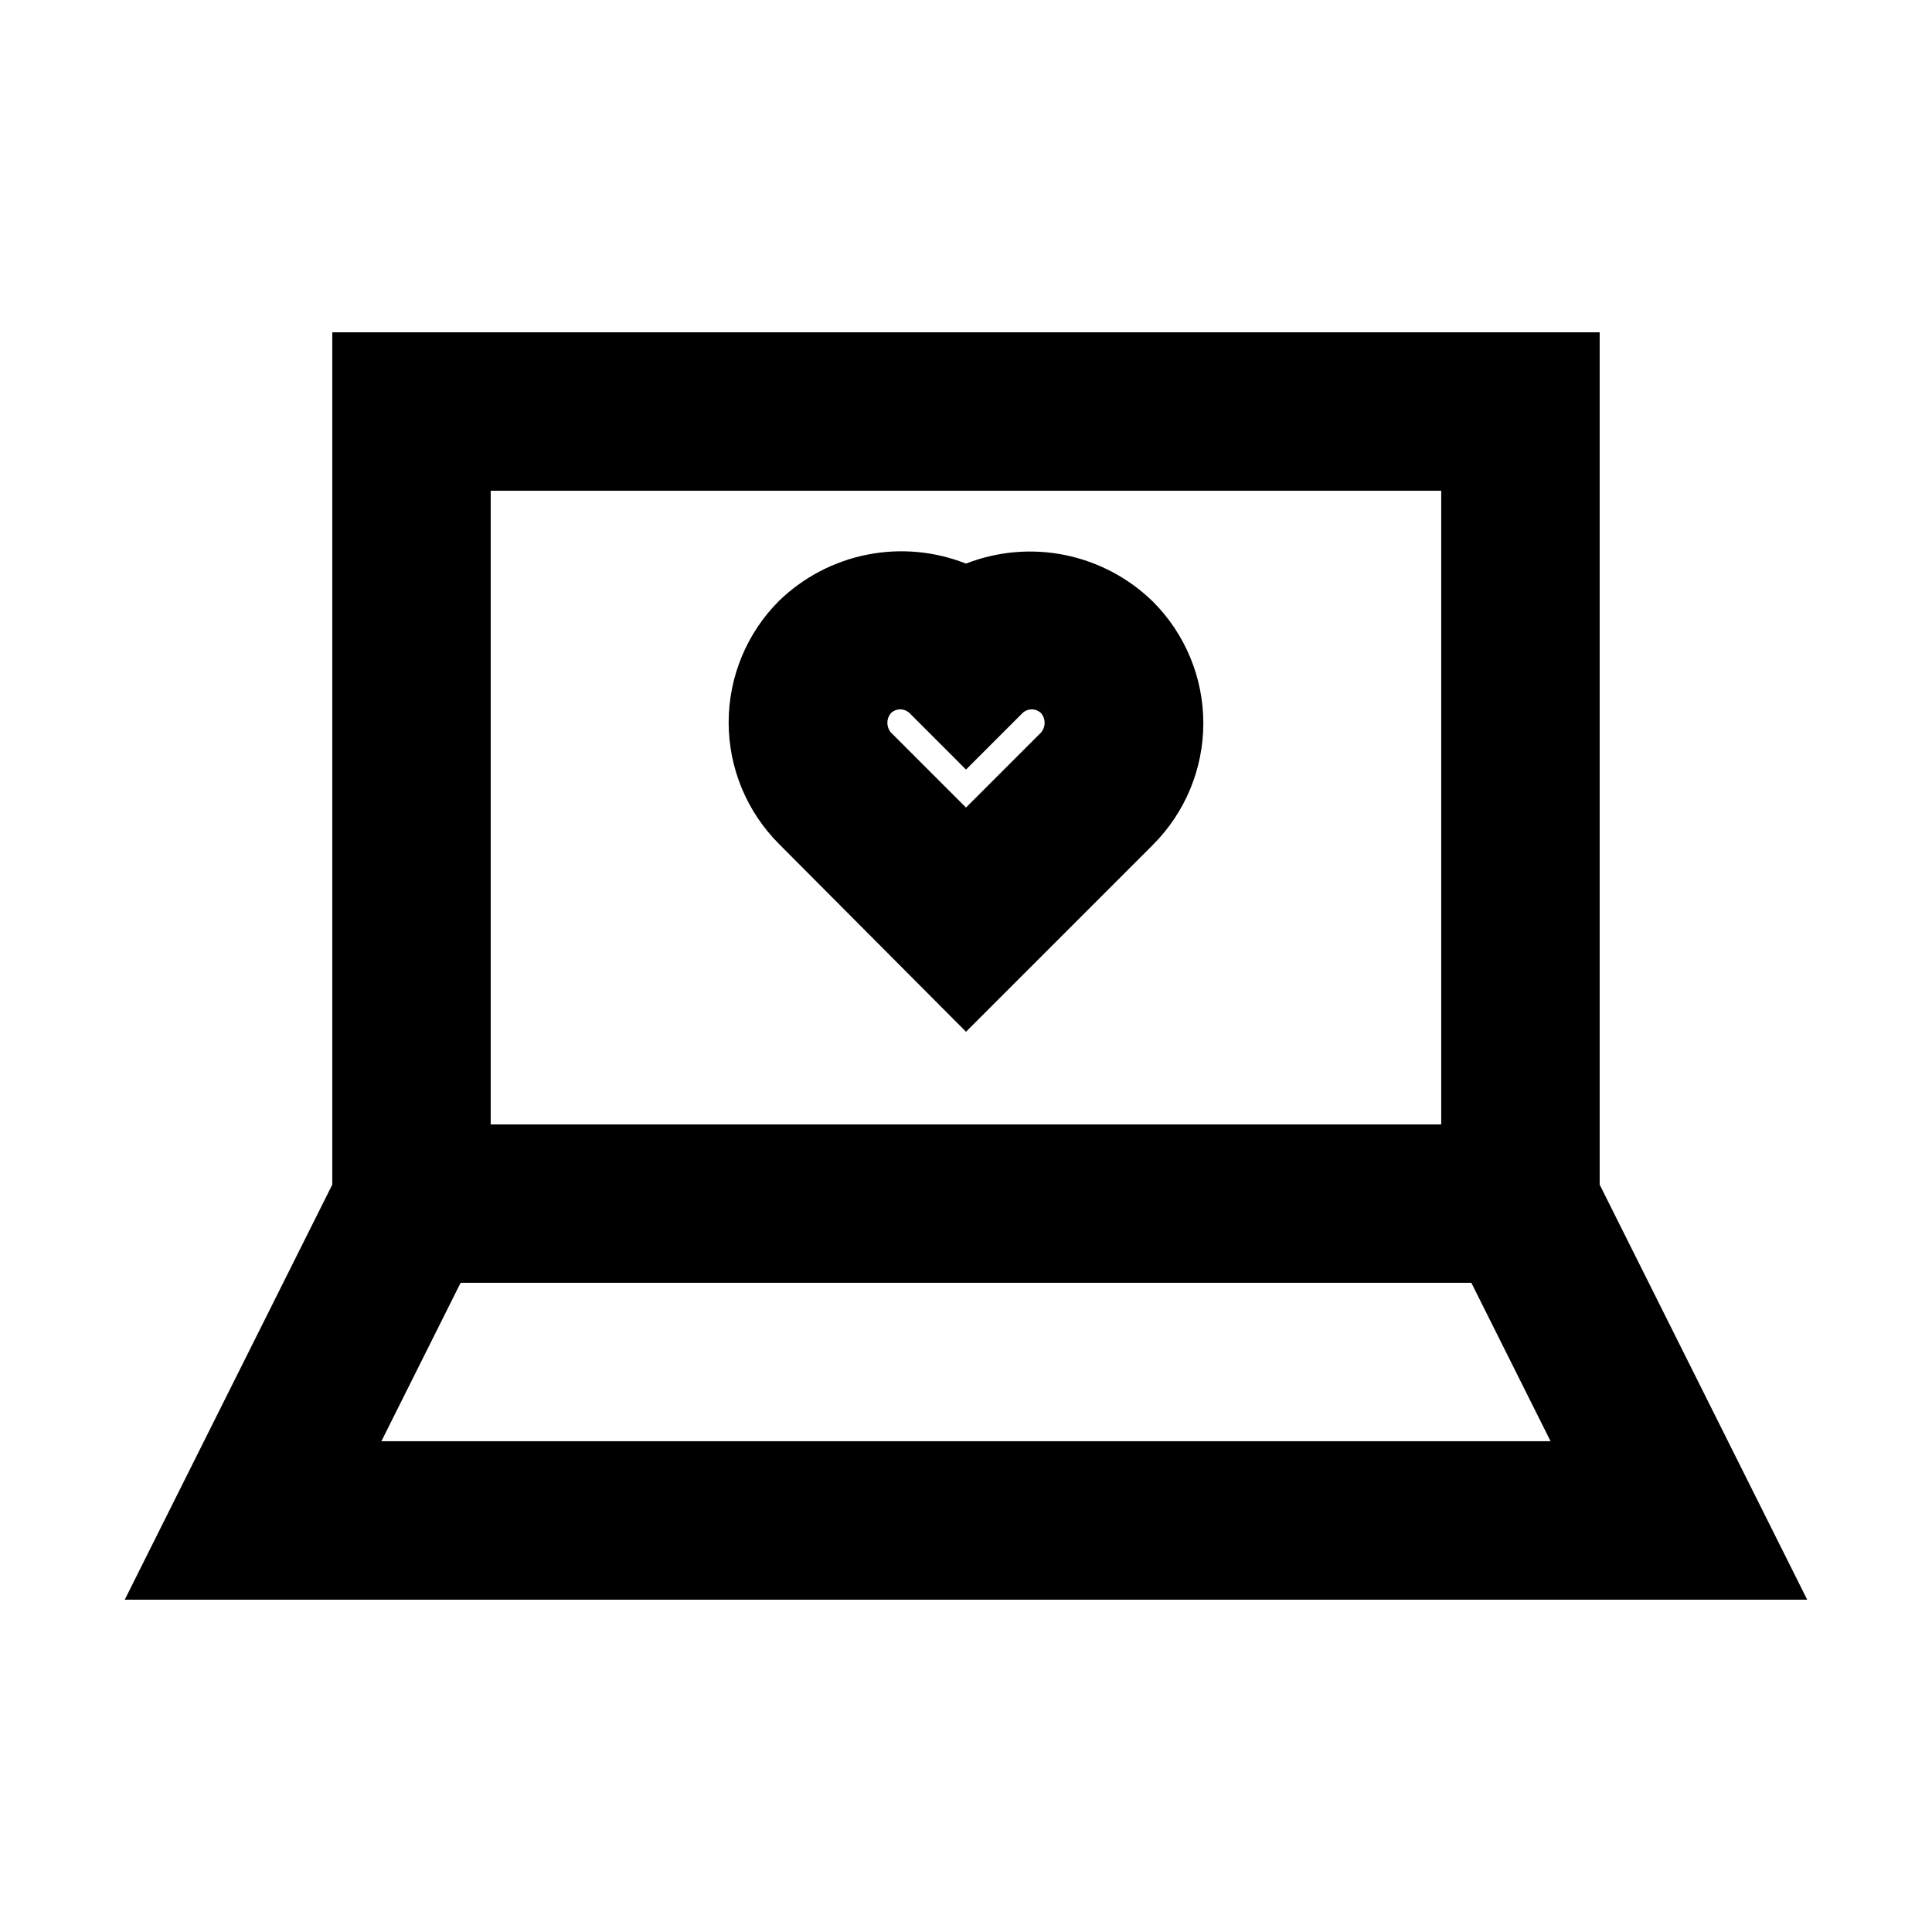
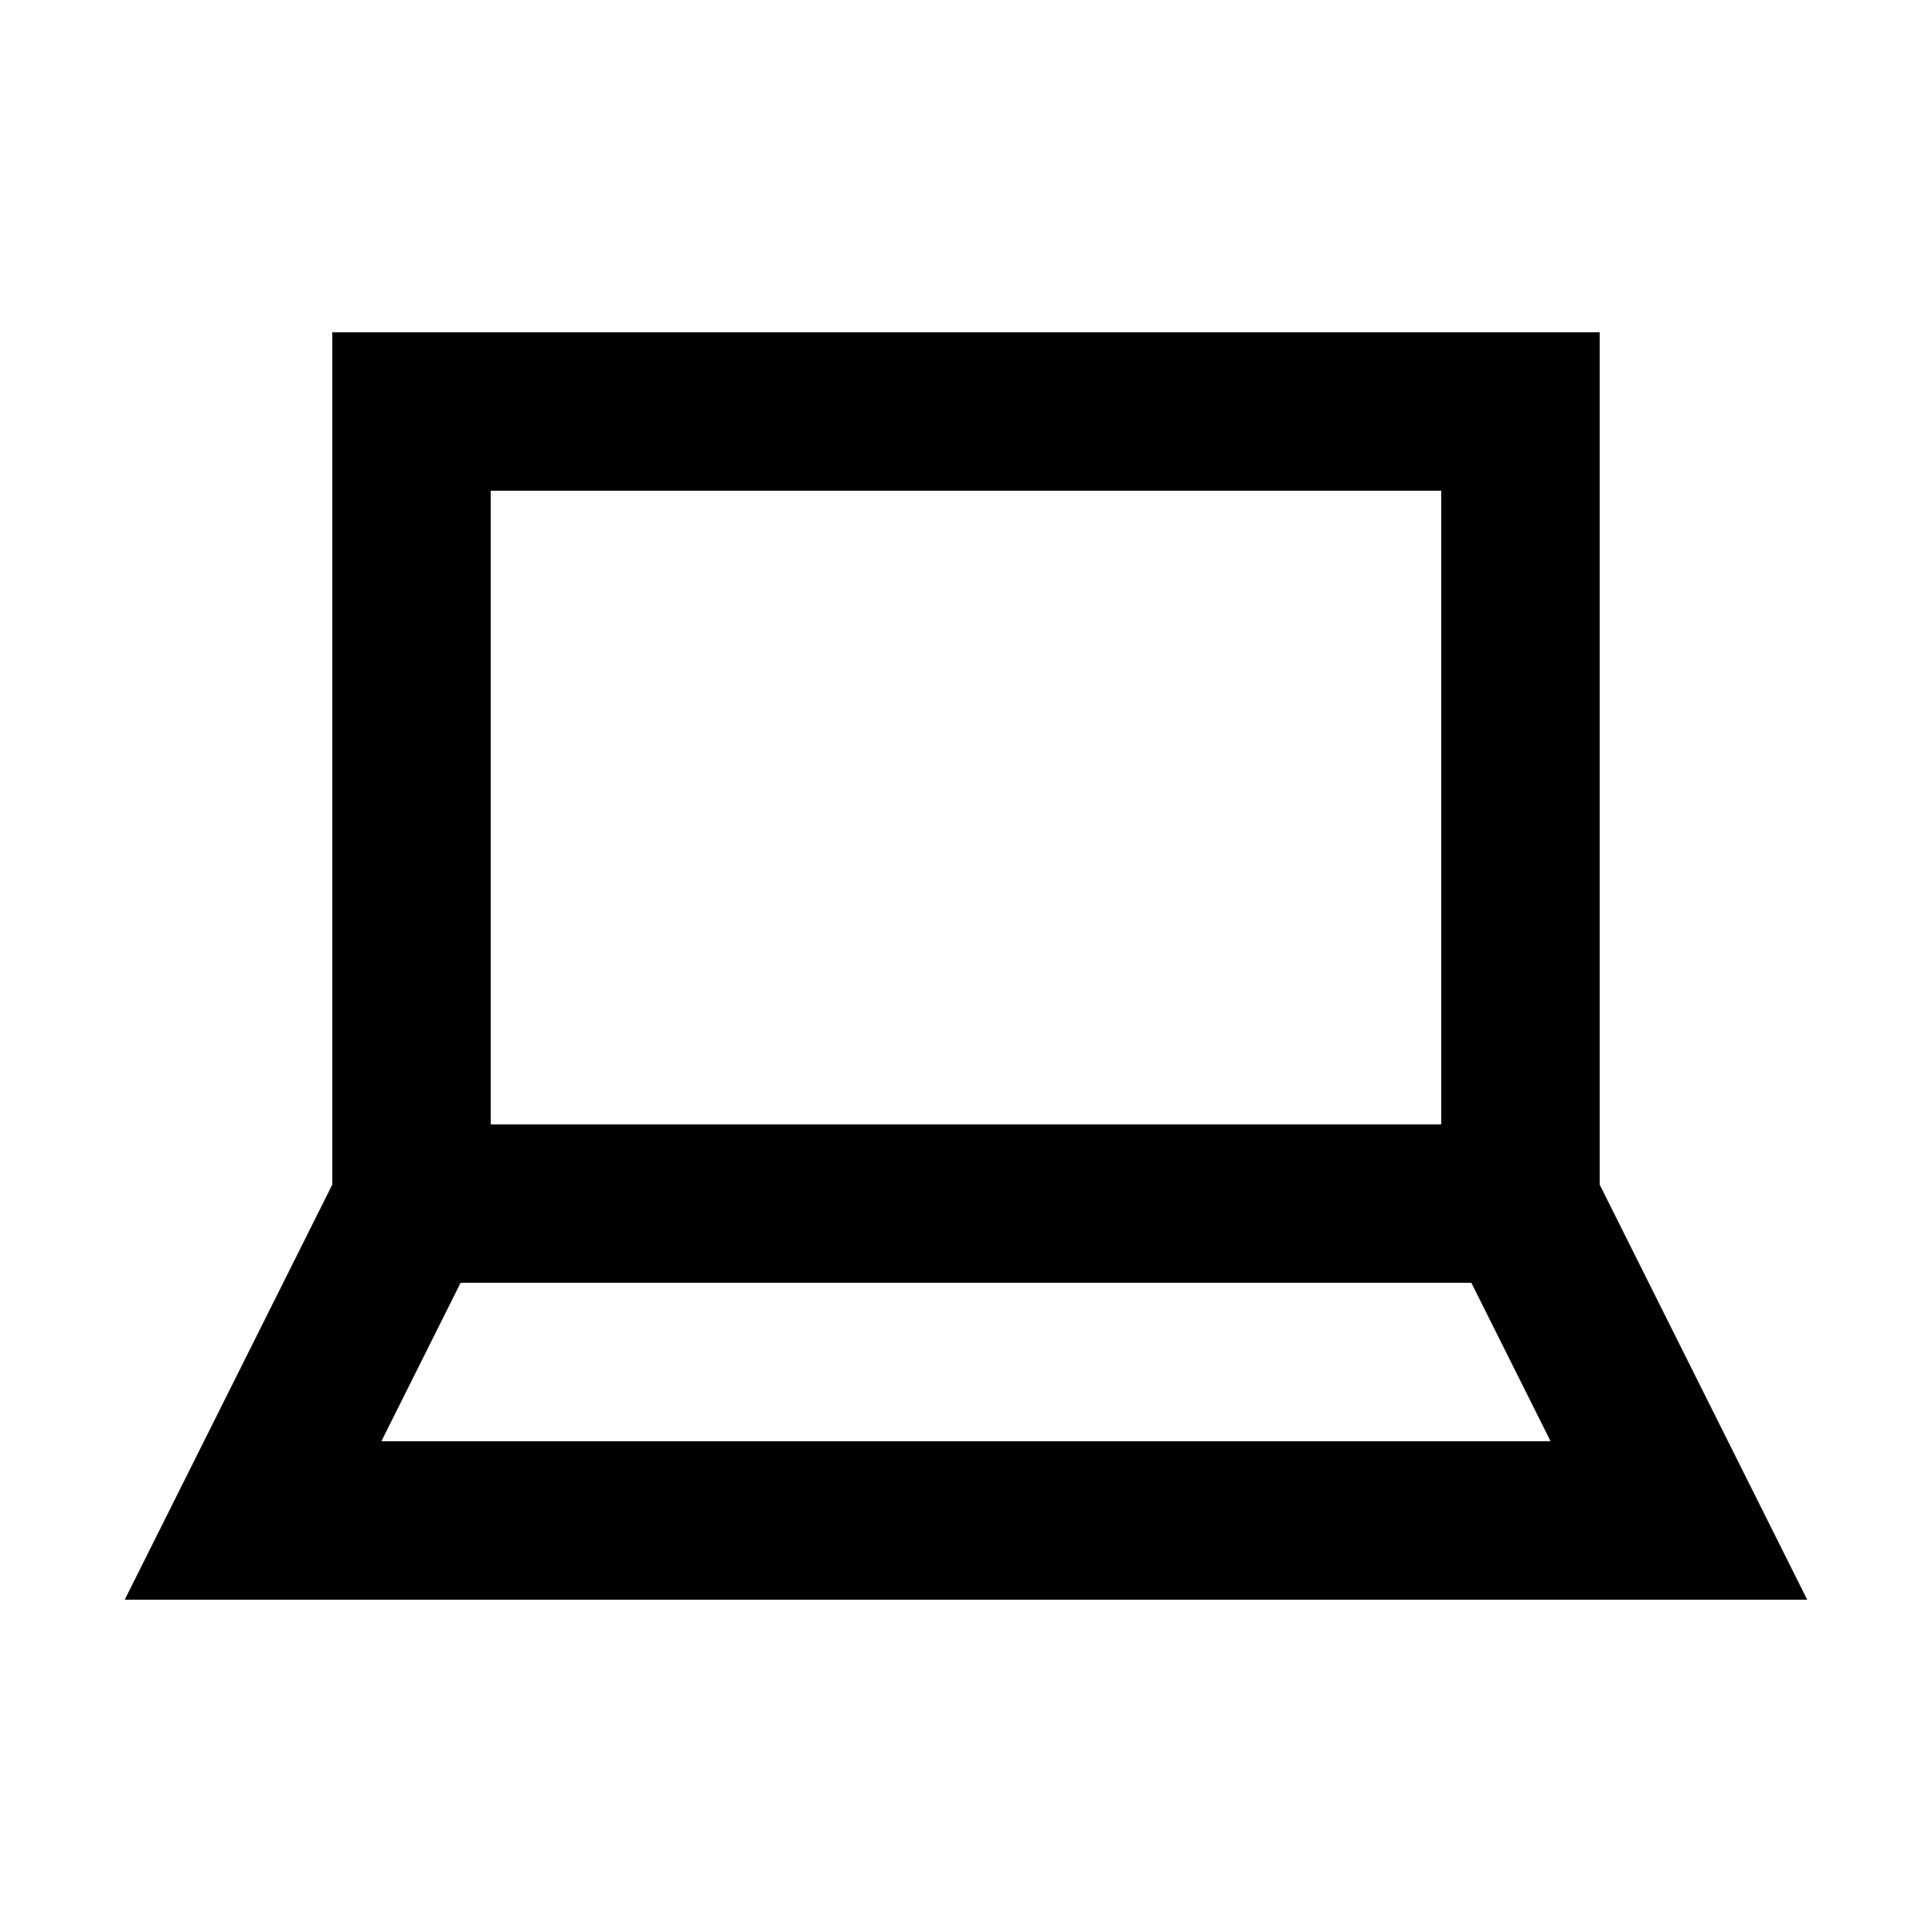
<svg xmlns="http://www.w3.org/2000/svg" fill="#000000" width="800px" height="800px" version="1.1" viewBox="144 144 512 512">
  <g>
-     <path d="m400 293.36c-8.332-3.293-17.438-4.113-26.227-2.363-8.785 1.75-16.879 5.996-23.316 12.23-8.551 8.543-13.355 20.133-13.355 32.223 0 12.086 4.805 23.676 13.355 32.223l49.543 49.75 49.543-49.543h-0.004c8.551-8.543 13.355-20.133 13.355-32.223 0-12.086-4.805-23.676-13.355-32.223-6.414-6.266-14.496-10.551-23.285-12.34-8.785-1.785-17.902-1-26.254 2.266zm19.941 44.715-19.941 19.941-19.945-19.945c-1.195-1.465-1.195-3.57 0-5.035 1.395-1.391 3.648-1.391 5.039 0l14.906 14.906 14.906-14.906h-0.004c1.395-1.391 3.644-1.391 5.039 0 1.195 1.465 1.195 3.57 0 5.035z" />
    <path d="m567.93 232.06h-335.87v225.88l-55 110h445.87l-55-110zm-293.89 41.984h251.9v167.94h-251.9zm-28.969 251.9 20.992-41.984h267.86l20.992 41.984z" />
  </g>
</svg>